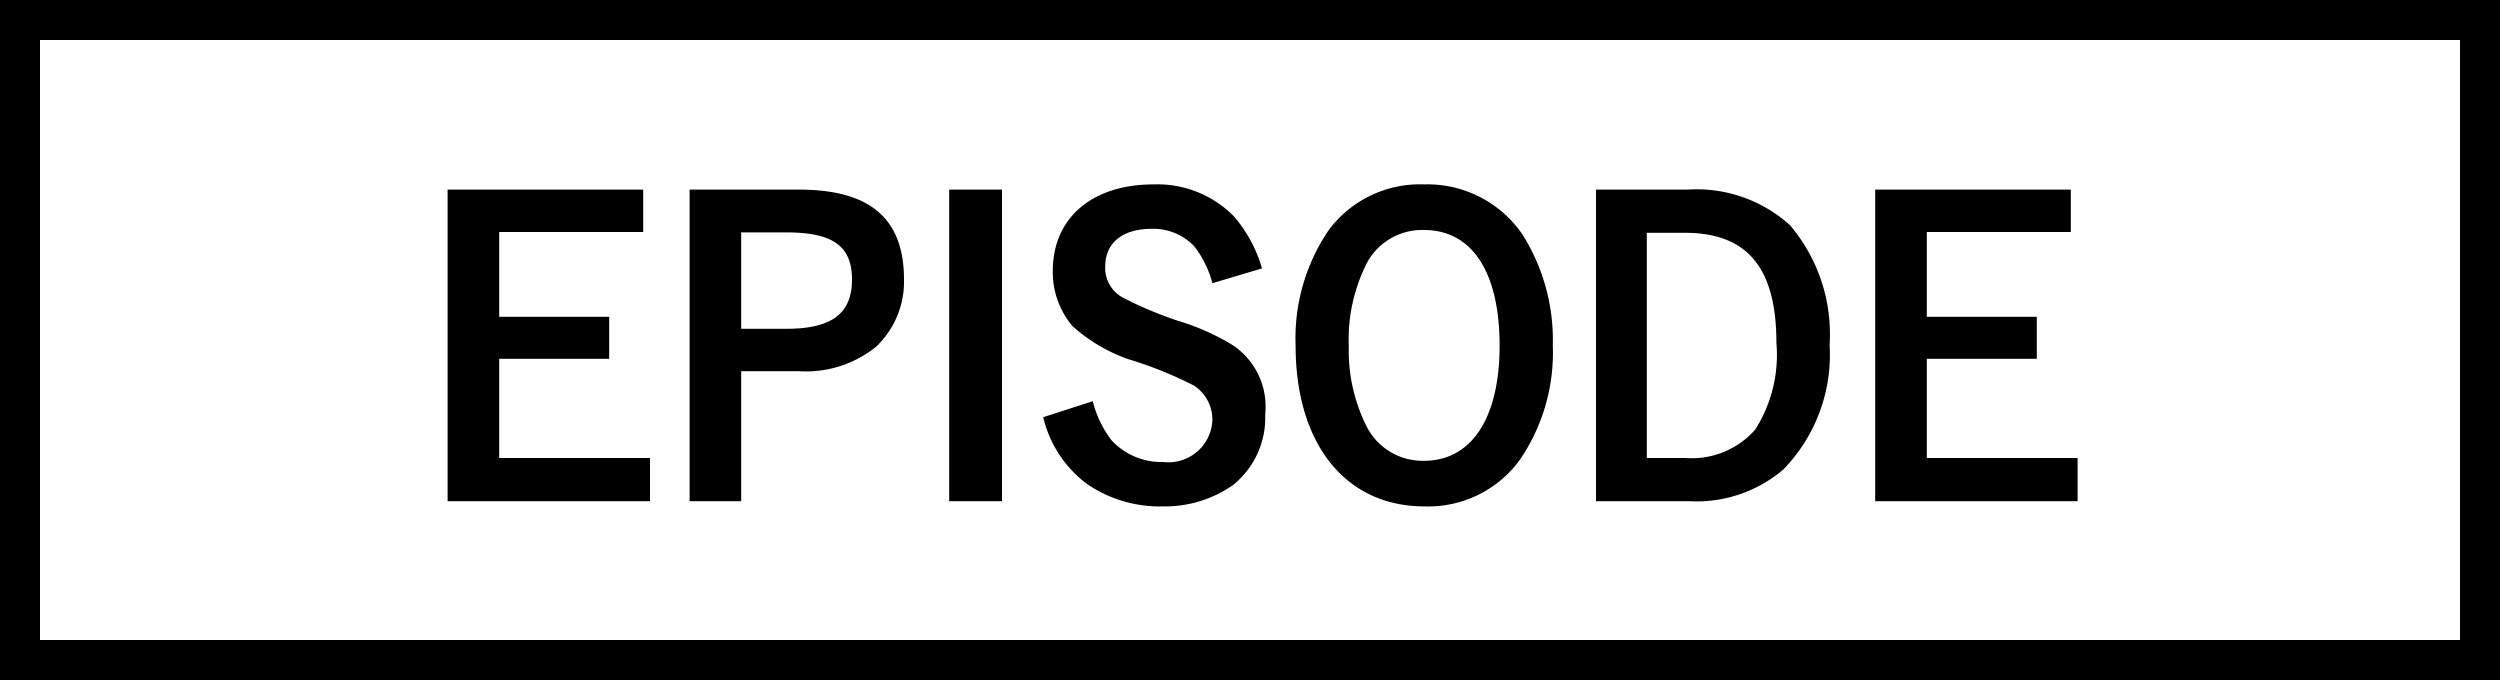
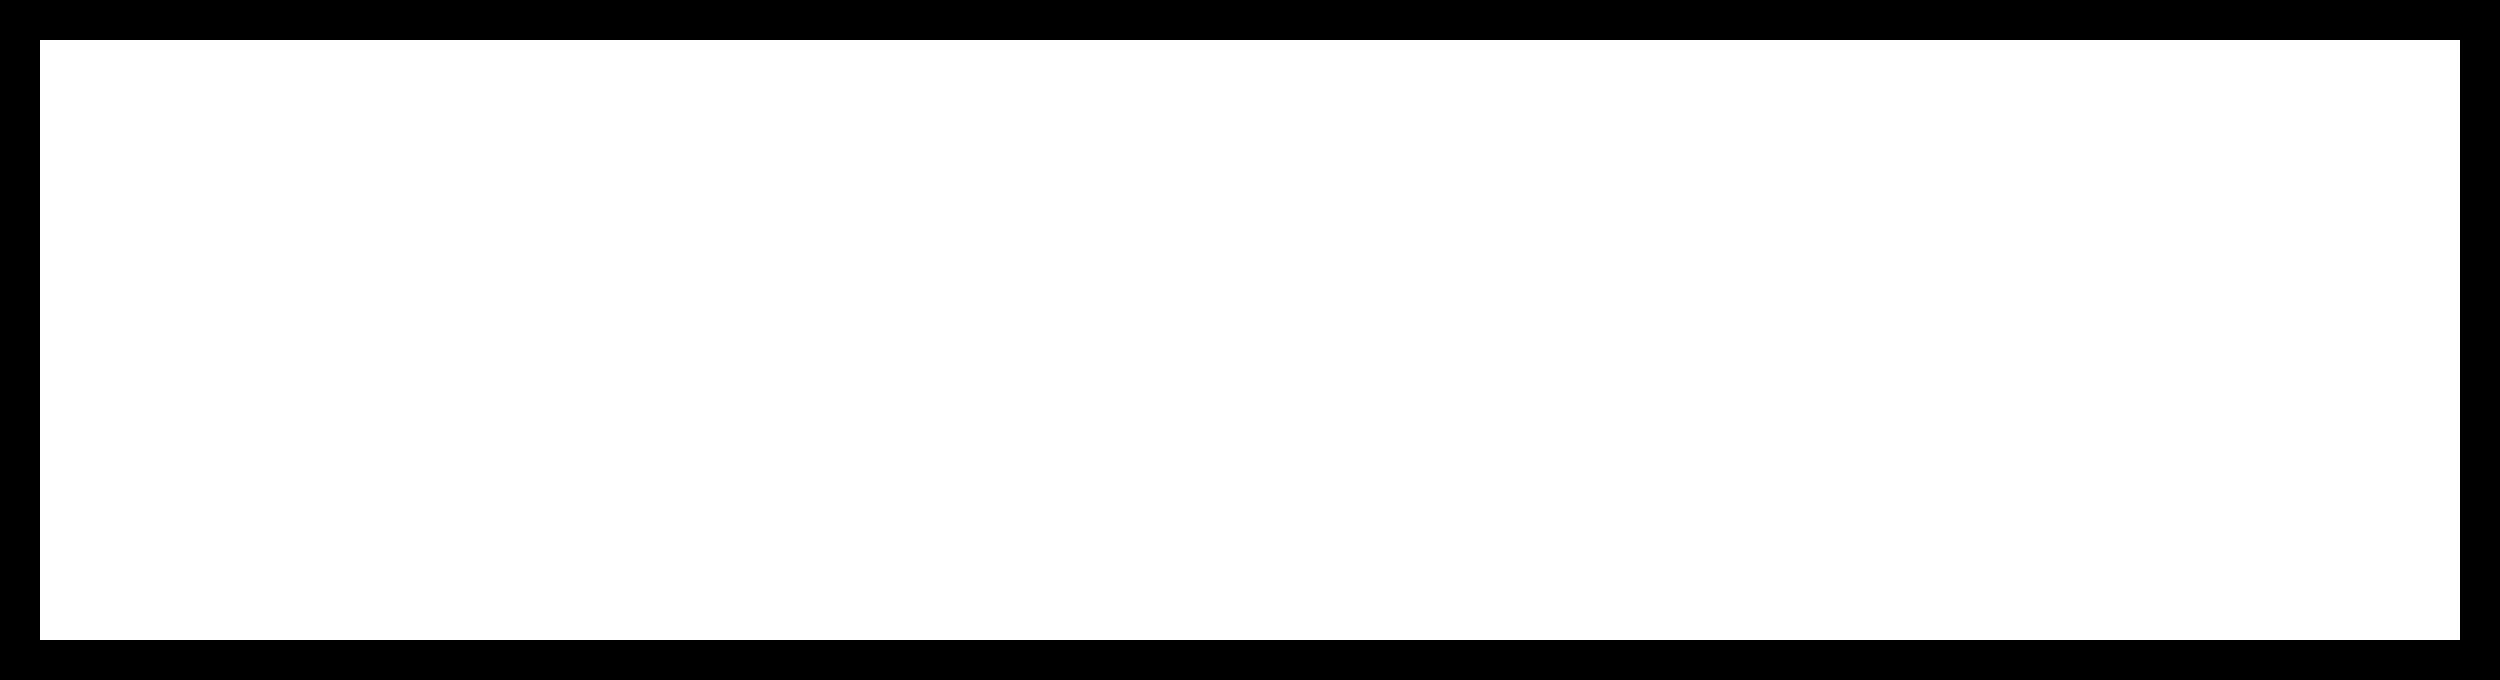
<svg xmlns="http://www.w3.org/2000/svg" width="125" height="34" viewBox="0 0 125 34">
  <g transform="translate(-198 -815)">
    <g transform="translate(147 -42)">
-       <path d="M1.38-15.52V.06H11.5V-2.1H3.96V-7.06h5.5v-2.1H3.96V-13.4h7.2v-2.12Zm12.1,0V.06h2.58v-6.5h2.88A5.588,5.588,0,0,0,22.8-7.66a4.485,4.485,0,0,0,1.4-3.36c0-3.06-1.7-4.5-5.26-4.5Zm2.58,6.96v-4.82h2.26c2.32,0,3.28.68,3.28,2.36,0,1.7-1.02,2.46-3.28,2.46ZM29.1-15.52H26.46V.06H29.1Zm13,3.94a6.891,6.891,0,0,0-1.42-2.62,5.372,5.372,0,0,0-4-1.58c-3.08,0-5.04,1.68-5.04,4.32a4.173,4.173,0,0,0,.98,2.76,8.239,8.239,0,0,0,2.8,1.66A19.732,19.732,0,0,1,38.7-5.72,2.035,2.035,0,0,1,39.62-4a2.2,2.2,0,0,1-2.46,2.1A3.4,3.4,0,0,1,34.6-2.96a5.218,5.218,0,0,1-.96-1.98l-2.48.8A5.838,5.838,0,0,0,33.38-.78,6.442,6.442,0,0,0,37.16.32,5.931,5.931,0,0,0,40.64-.74a4.313,4.313,0,0,0,1.62-3.54,3.692,3.692,0,0,0-1.62-3.46,11.532,11.532,0,0,0-2.68-1.2,19.231,19.231,0,0,1-2.78-1.16,1.685,1.685,0,0,1-.92-1.56c0-1.2.86-1.9,2.34-1.9a2.845,2.845,0,0,1,2.1.86,5.121,5.121,0,0,1,.92,1.86ZM56.64-7.74a9.889,9.889,0,0,0-1.52-5.54,5.755,5.755,0,0,0-4.92-2.5,5.681,5.681,0,0,0-4.76,2.28,9.609,9.609,0,0,0-1.66,5.78c0,4.92,2.5,8.04,6.44,8.04A5.665,5.665,0,0,0,55-2.02,9.5,9.5,0,0,0,56.64-7.74Zm-2.66.02c0,3.62-1.4,5.76-3.78,5.76a3.138,3.138,0,0,1-2.86-1.7,8.412,8.412,0,0,1-.9-4.02,8.436,8.436,0,0,1,.92-4.2A3.132,3.132,0,0,1,50.2-13.5C52.6-13.5,53.98-11.4,53.98-7.72Zm4.82-7.8V.06h4.66a6.684,6.684,0,0,0,4.7-1.58,8.22,8.22,0,0,0,2.32-6.24,8.41,8.41,0,0,0-1.98-5.98,6.958,6.958,0,0,0-5.12-1.78Zm2.54,2.16h1.9c3.12,0,4.58,1.74,4.58,5.5a6.958,6.958,0,0,1-1.06,4.34A4.214,4.214,0,0,1,63.28-2.1H61.34Zm11.42-2.16V.06H82.88V-2.1H75.34V-7.06h5.5v-2.1h-5.5V-13.4h7.2v-2.12Z" transform="translate(72 882)" />
      <g transform="translate(-13 -267)">
        <g transform="translate(64 1124)" fill="none" stroke="#000" stroke-width="2">
-           <rect width="125" height="34" stroke="none" />
          <rect x="1" y="1" width="123" height="32" fill="none" />
        </g>
      </g>
    </g>
  </g>
</svg>